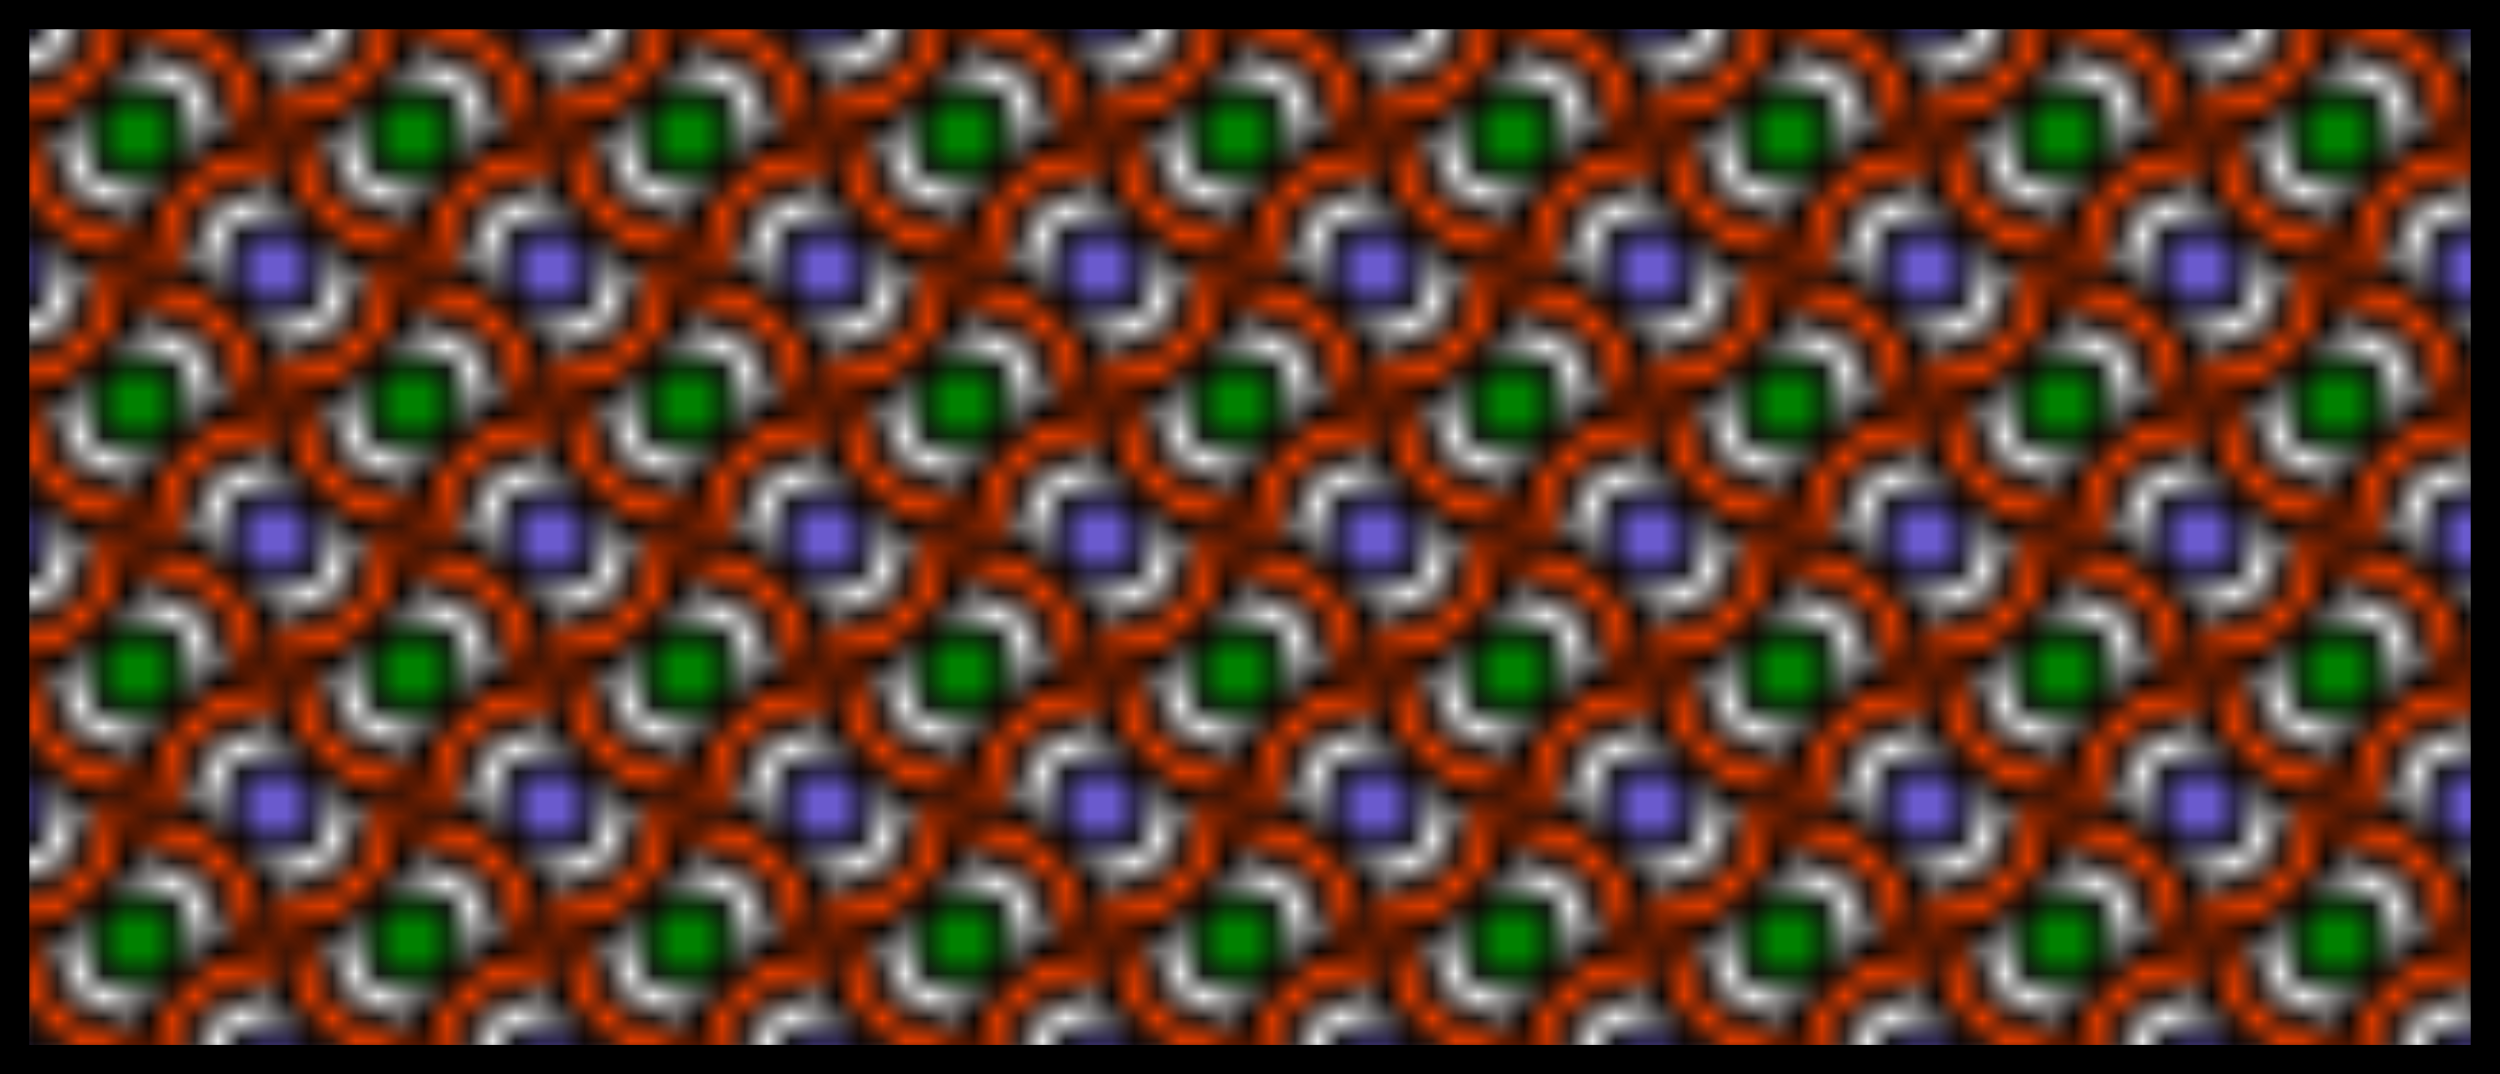
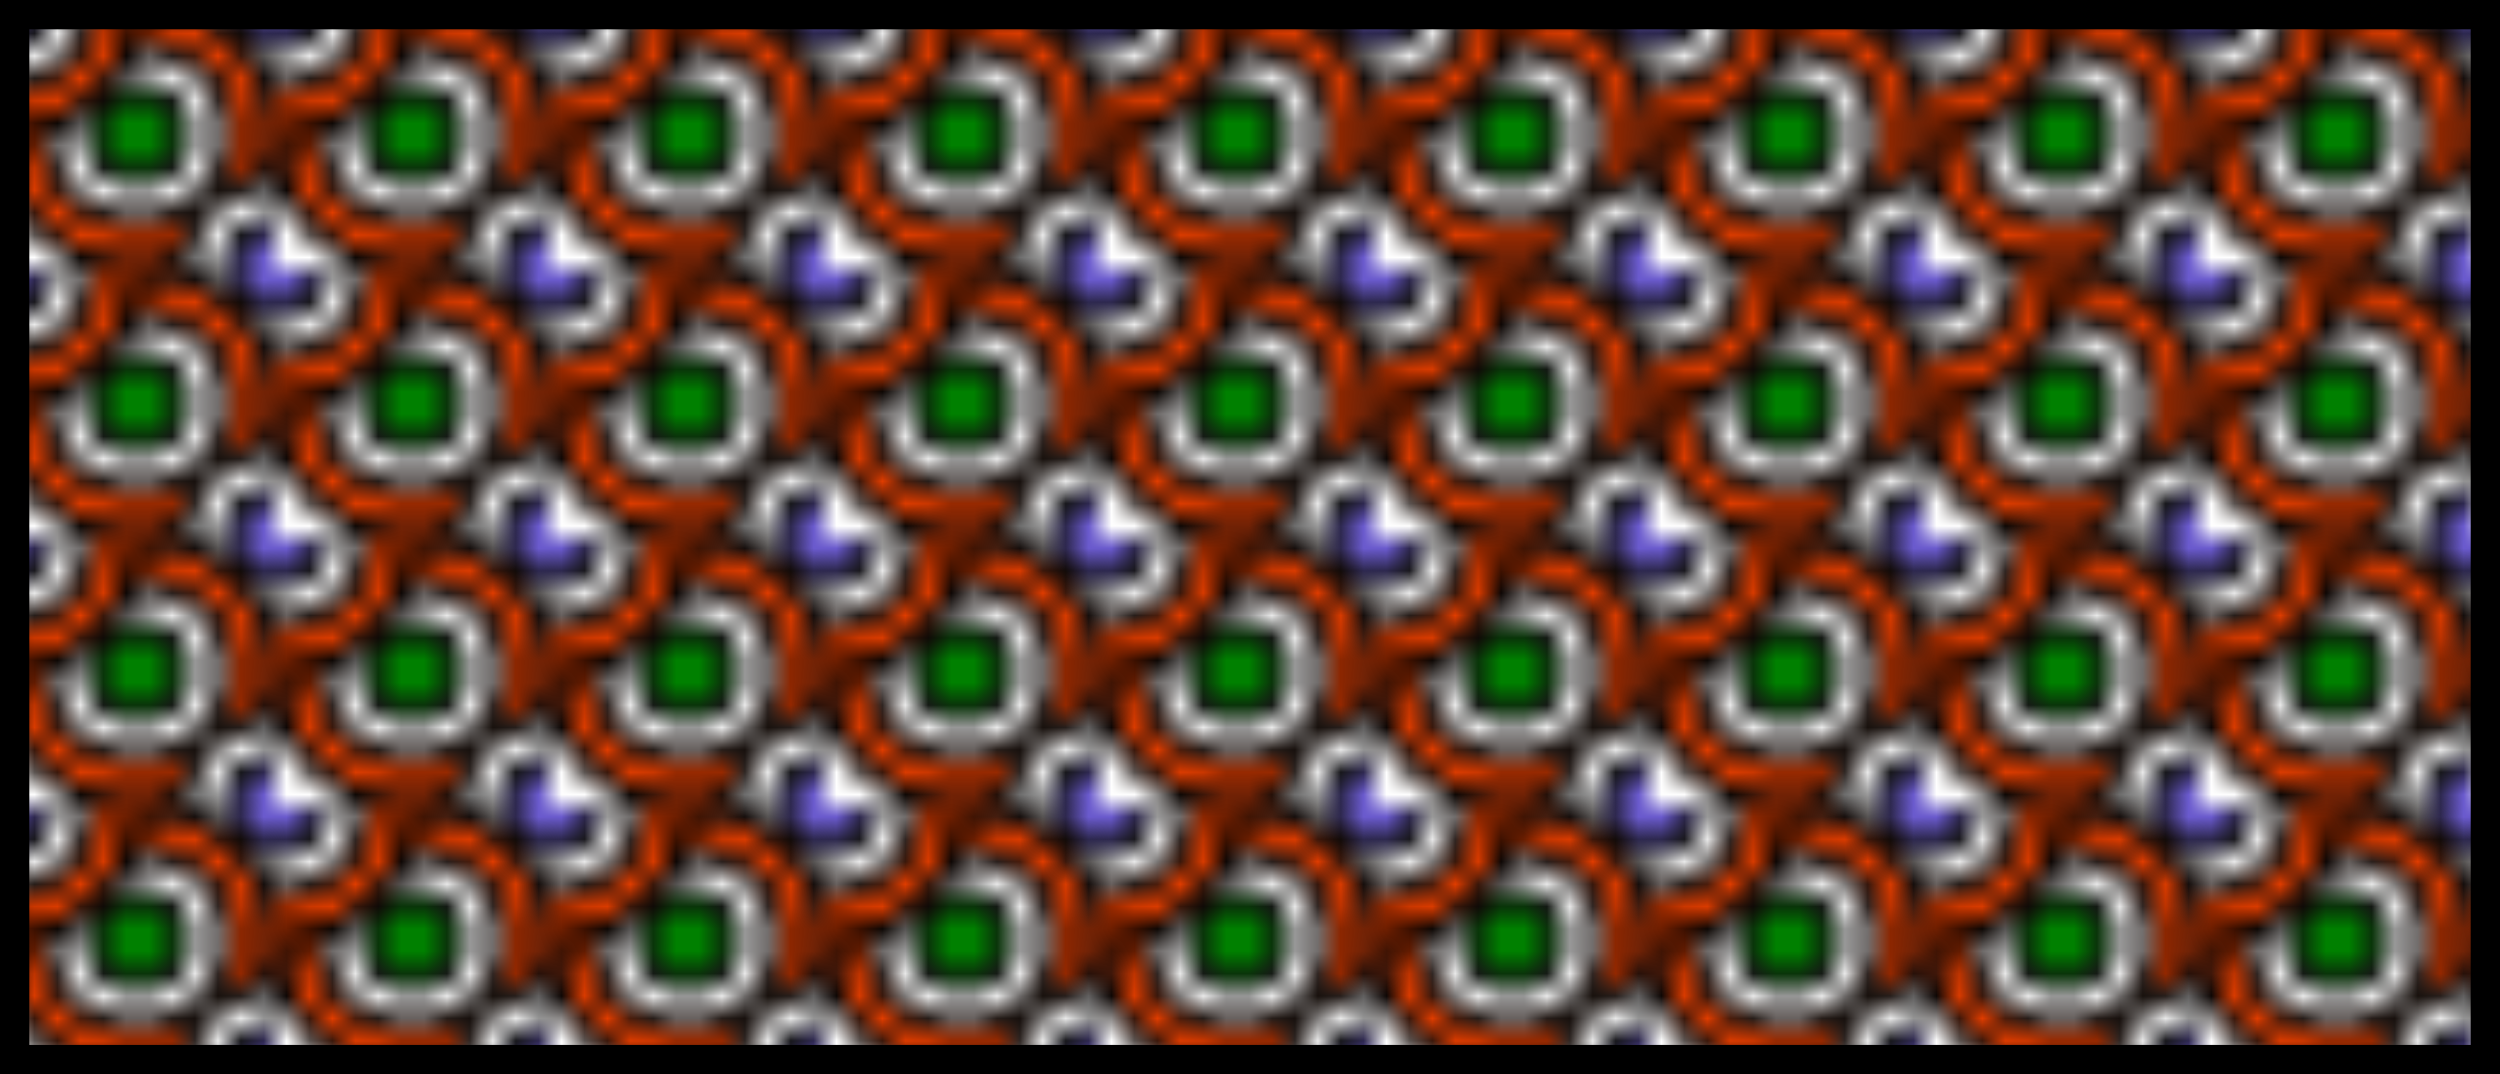
<svg xmlns="http://www.w3.org/2000/svg" customPattern="1" preserveAspectRatio="xMinYMin meet" viewBox="0 0 128 55">
  <pattern id="star" viewBox="0,0,12,12" width="11%" height="25%">
-     <circle cx="12" cy="0" r="4" fill="white" stroke="black" stroke-width="1" />
    <circle cx="12" cy="0" r="2" fill="slateblue" stroke="black" stroke-width="1" />
    <circle cx="0" cy="12" r="4" fill="white" stroke="black" stroke-width="1" />
-     <circle cx="0" cy="12" r="2" fill="slateblue" stroke="black" stroke-width="1" />
    <circle cx="6" cy="6" r="6" fill="orangered" stroke="black" stroke-width="1" />
    <circle cx="6" cy="6" r="4" fill="white" stroke="black" stroke-width="1" />
    <circle cx="6" cy="6" r="2" fill="green" stroke="black" stroke-width="1" />
    <circle cx="0" cy="0" r="6" fill="orangered" stroke="black" stroke-width="1" />
    <circle cx="0" cy="0" r="4" fill="white" stroke="black" stroke-width="1" />
    <circle cx="0" cy="0" r="2" fill="slateblue" stroke="black" stroke-width="1" />
-     <circle cx="12" cy="12" r="6" fill="orangered" stroke="black" stroke-width="1" />
    <circle cx="12" cy="12" r="4" fill="white" stroke="black" stroke-width="1" />
    <circle cx="12" cy="12" r="2" fill="slateblue" stroke="black" stroke-width="1" />
    <animate attributeName="x" from="0" to="1.1" dur="9s" repeatCount="indefinite" />
  </pattern>
  <rect width="128" height="55" fill="url(#star)" stroke="black" stroke-width="3" />
</svg>